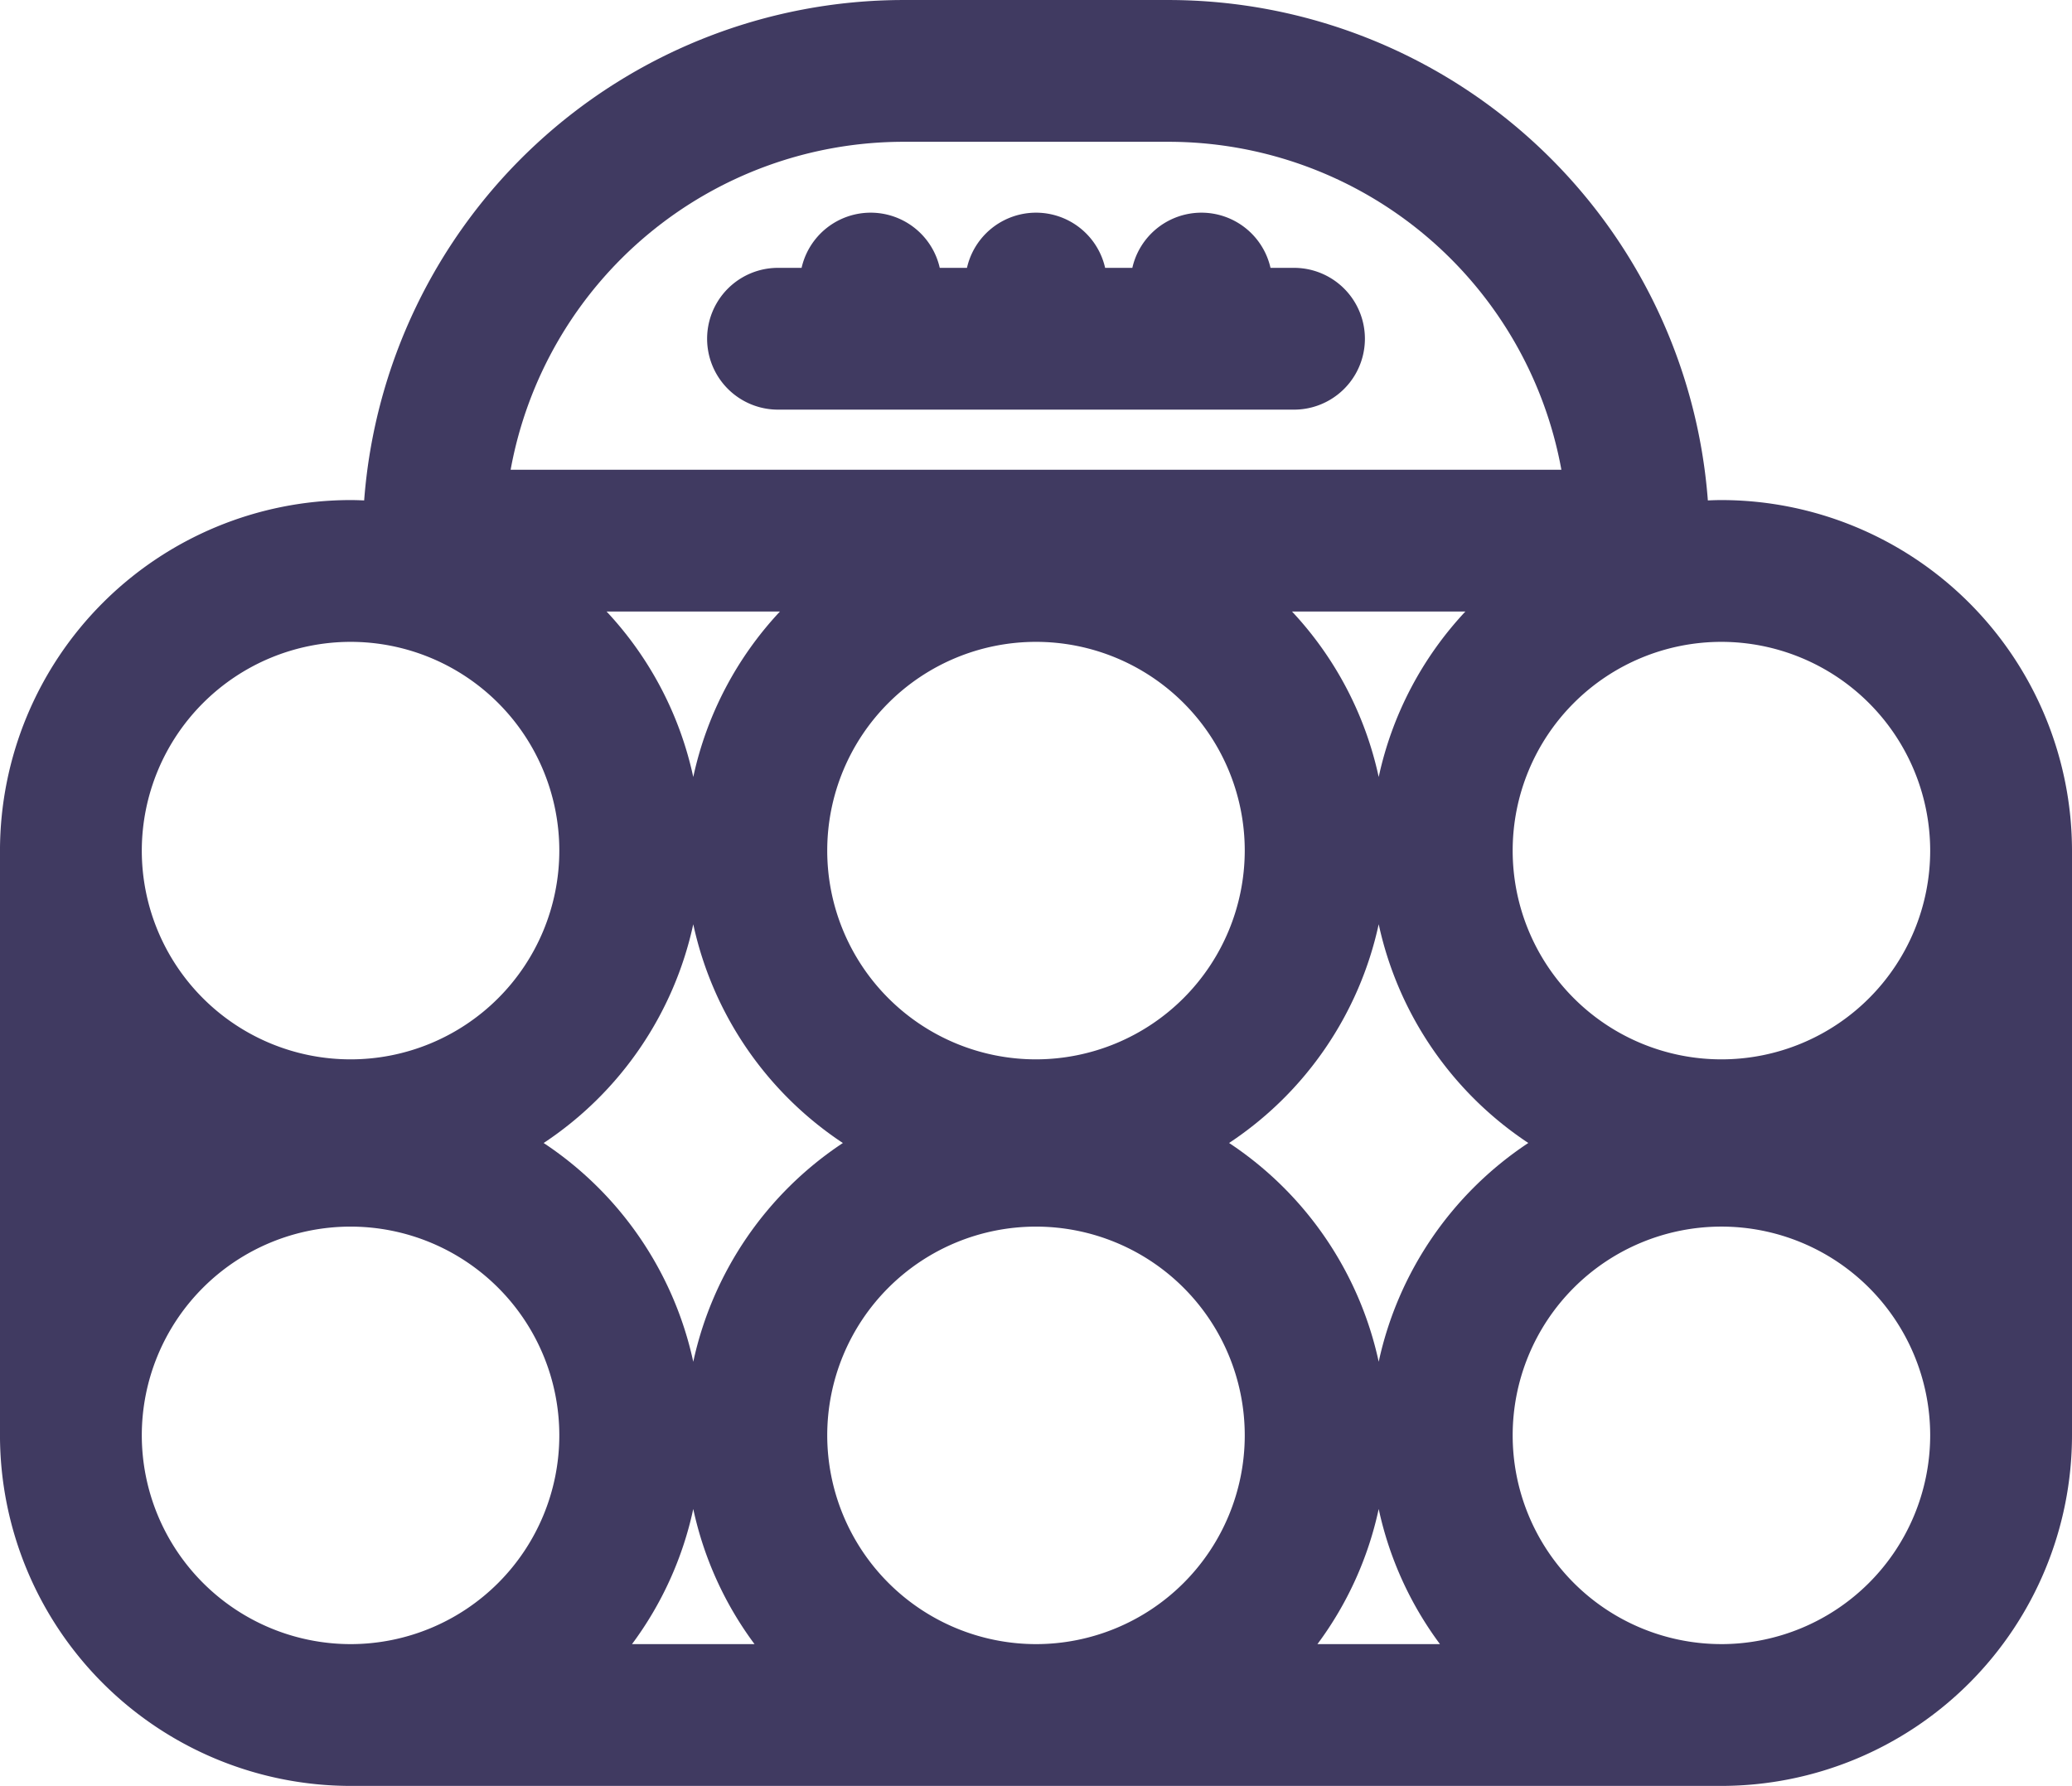
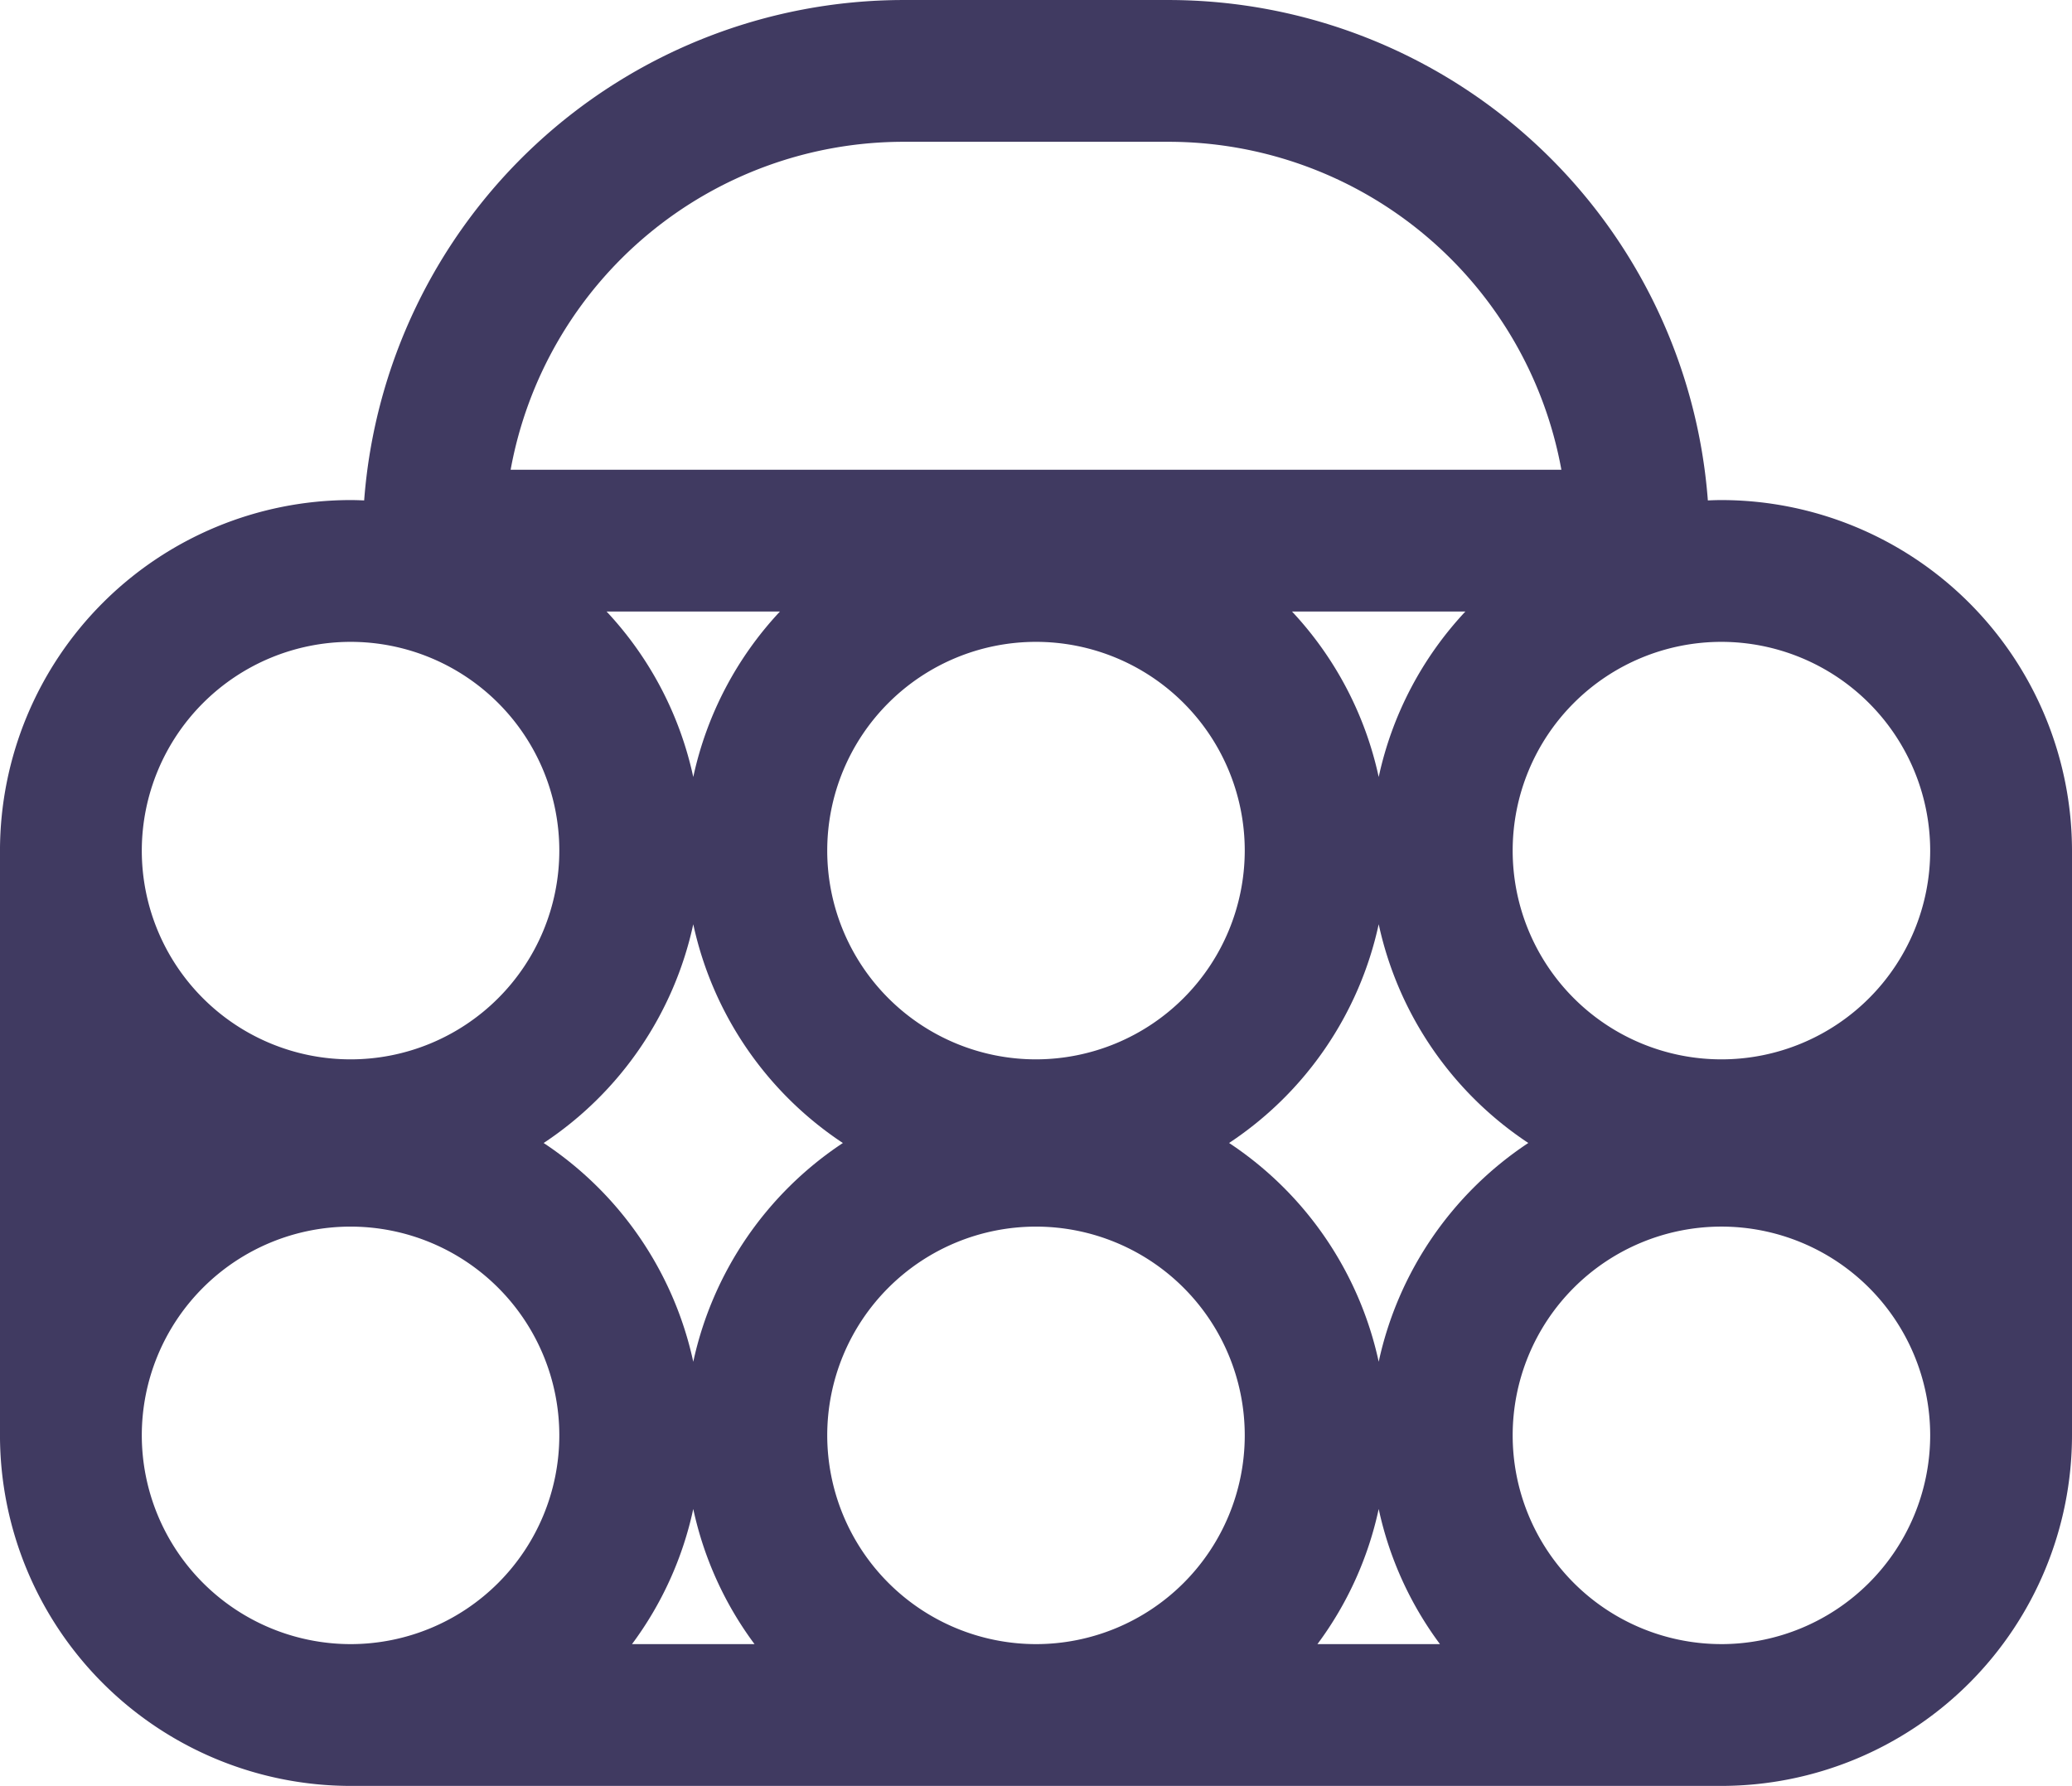
<svg xmlns="http://www.w3.org/2000/svg" width="129.437" height="111.568" viewBox="0 0 129.437 111.568">
  <g id="petanque" transform="translate(-0.001 -18.154)">
    <path id="Path_501" data-name="Path 501" d="M107.538,49.394c-.284,0-.566.011-.848.022a33.811,33.811,0,0,0-33.67-31.261h-16.6a33.812,33.812,0,0,0-33.67,31.261c-.281-.011-.563-.022-.848-.022A21.924,21.924,0,0,0,0,71.293v36.53a21.924,21.924,0,0,0,21.9,21.9h85.638a21.924,21.924,0,0,0,21.9-21.9V71.293A21.925,21.925,0,0,0,107.538,49.394Zm-21.41,17.3a21.861,21.861,0,0,0-5.415-10.337h10.83A21.86,21.86,0,0,0,86.128,66.694ZM64.719,84.334A13.041,13.041,0,1,1,77.76,71.293,13.056,13.056,0,0,1,64.719,84.334Zm-21.41-17.64a21.861,21.861,0,0,0-5.415-10.337h10.83A21.86,21.86,0,0,0,43.309,66.694Zm0,9.2a21.954,21.954,0,0,0,9.346,13.666,21.954,21.954,0,0,0-9.346,13.666,21.954,21.954,0,0,0-9.346-13.666A21.952,21.952,0,0,0,43.309,75.893Zm0,36.53a21.811,21.811,0,0,0,3.828,8.442H39.481A21.8,21.8,0,0,0,43.309,112.422Zm8.369-4.6a13.041,13.041,0,1,1,13.041,13.041A13.056,13.056,0,0,1,51.678,107.823Zm34.45,4.6a21.811,21.811,0,0,0,3.828,8.442H82.3A21.791,21.791,0,0,0,86.128,112.422Zm0-9.2a21.954,21.954,0,0,0-9.346-13.666,21.954,21.954,0,0,0,9.346-13.666,21.954,21.954,0,0,0,9.346,13.666A21.955,21.955,0,0,0,86.128,103.224Zm34.451-31.931a13.041,13.041,0,1,1-13.041-13.041A13.056,13.056,0,0,1,120.579,71.293ZM56.418,27.012h16.6A24.956,24.956,0,0,1,97.54,47.5H31.9A24.956,24.956,0,0,1,56.418,27.012ZM21.9,58.252A13.041,13.041,0,1,1,8.859,71.293,13.056,13.056,0,0,1,21.9,58.252ZM8.859,107.823A13.041,13.041,0,1,1,21.9,120.865,13.056,13.056,0,0,1,8.859,107.823Zm98.679,13.041a13.041,13.041,0,1,1,13.041-13.041A13.056,13.056,0,0,1,107.538,120.865Z" fill="#403a61" />
-     <path id="Path_502" data-name="Path 502" d="M126.423,48.6h-1.467a4.425,4.425,0,0,0-8.631,0h-1.7a4.425,4.425,0,0,0-8.631,0h-1.7a4.425,4.425,0,0,0-8.631,0H94.19a4.429,4.429,0,0,0,0,8.858h32.234a4.429,4.429,0,1,0,0-8.858Z" transform="translate(-45.587 -13.713)" fill="#403a61" />
  </g>
</svg>